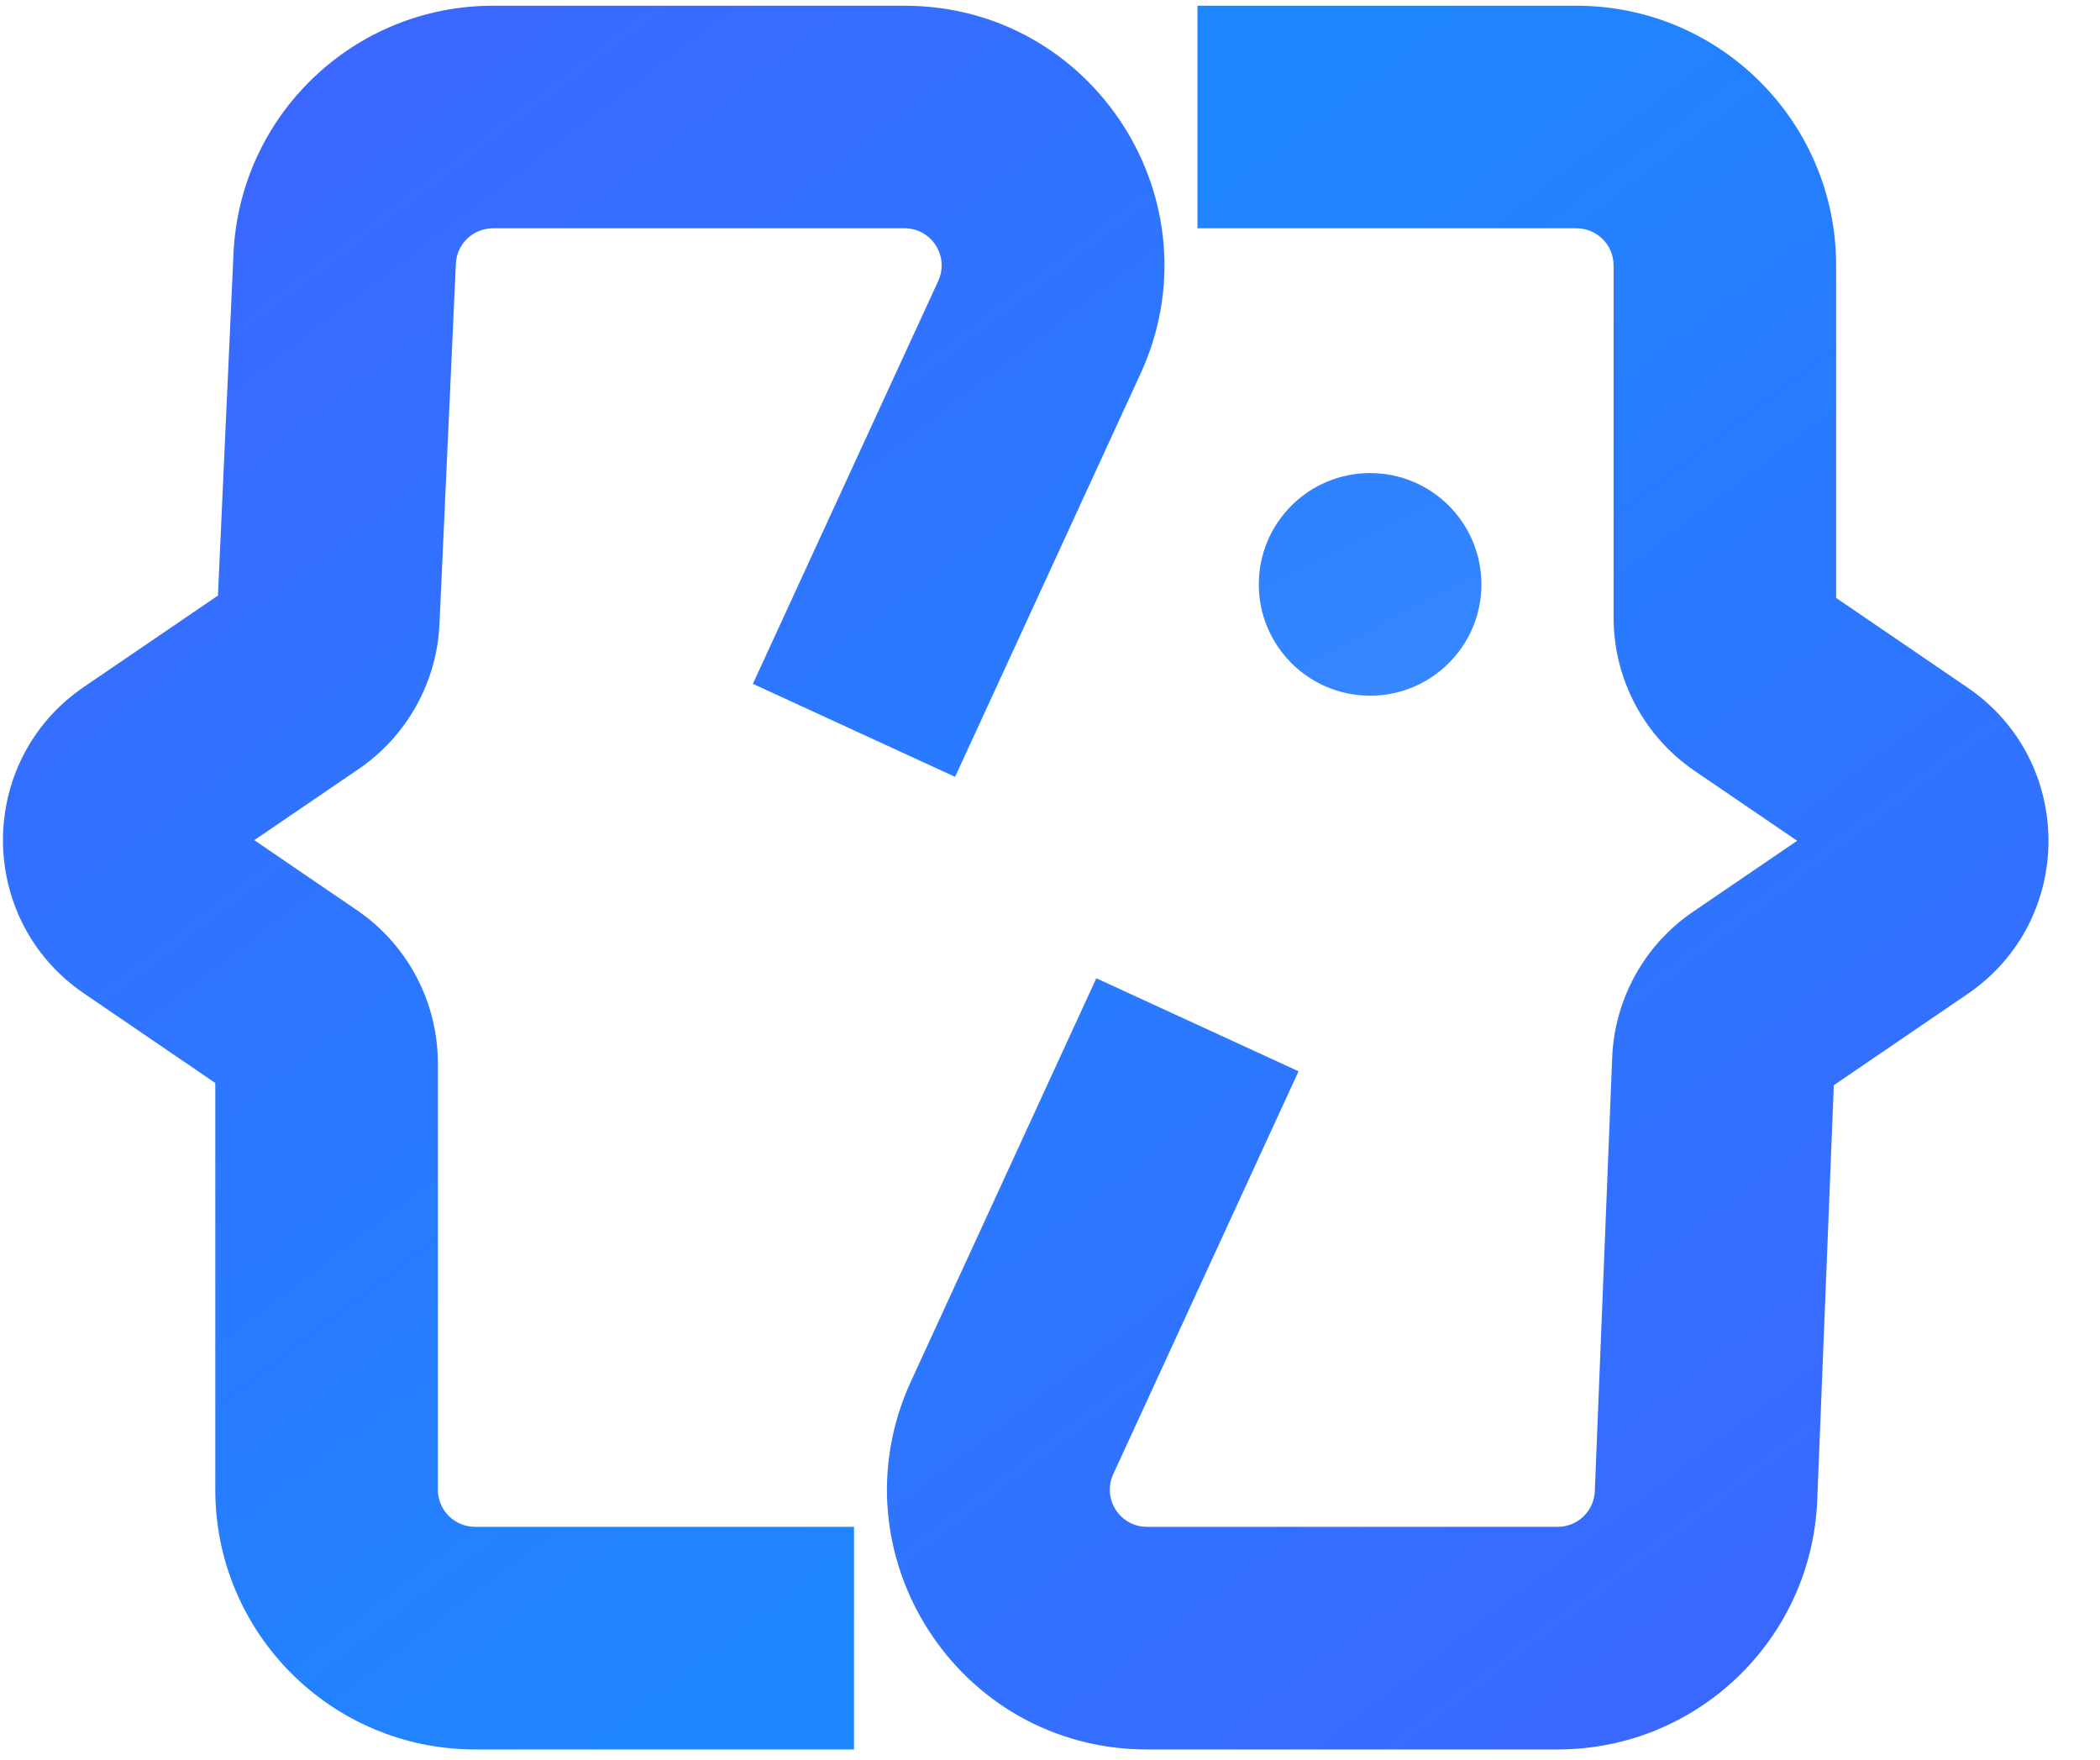
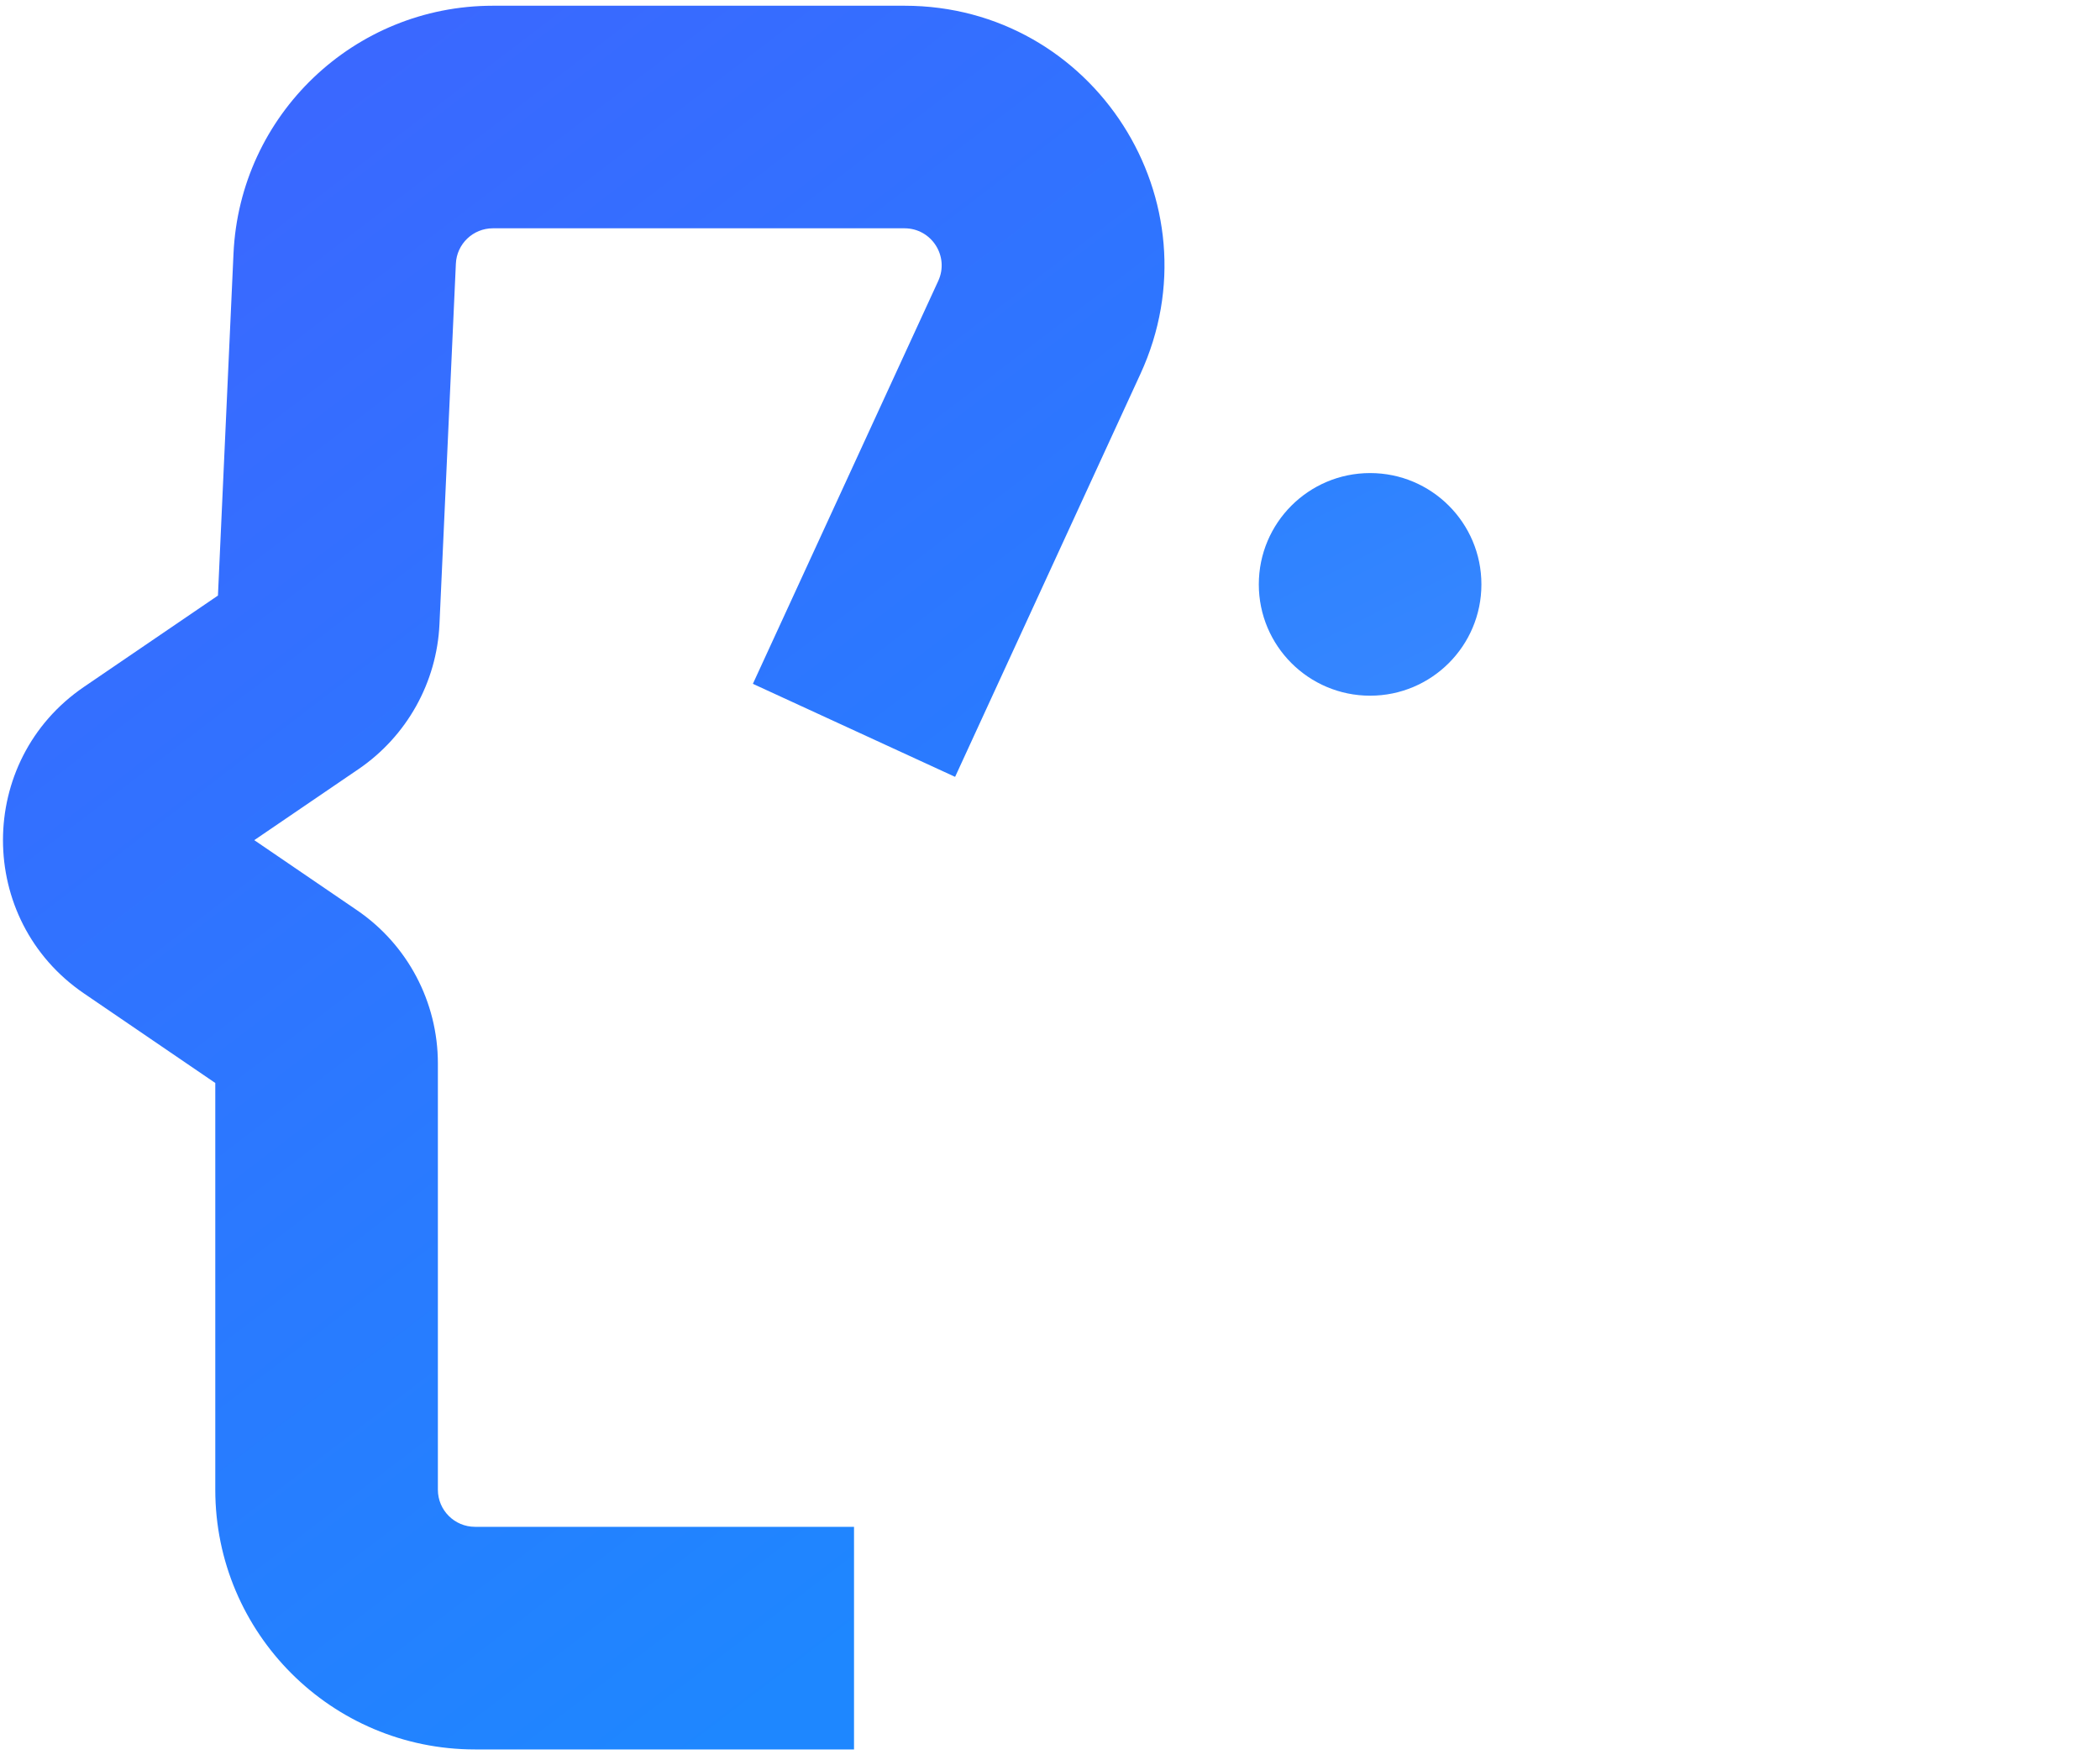
<svg xmlns="http://www.w3.org/2000/svg" width="37" height="31" viewBox="0 0 37 31" fill="none">
-   <path fill-rule="evenodd" clip-rule="evenodd" d="M4.114 4.468C4.225 2.024 6.239 0.101 8.684 0.101H15.937C19.273 0.101 21.488 3.557 20.093 6.588L16.828 13.686L13.265 12.047L16.531 4.949C16.73 4.516 16.414 4.022 15.937 4.022H8.684C8.335 4.022 8.047 4.297 8.032 4.646L7.743 10.996C7.696 12.023 7.168 12.968 6.319 13.548L4.48 14.801L6.288 16.034C7.181 16.642 7.715 17.653 7.715 18.734V26.244C7.715 26.605 8.008 26.898 8.369 26.898H15.047V30.82H8.369C5.842 30.82 3.793 28.771 3.793 26.244V19.079L1.479 17.501C-0.423 16.204 -0.423 13.398 1.479 12.101L3.84 10.492L4.114 4.468Z" fill="url(#paint0_linear_1743_953)" />
-   <path fill-rule="evenodd" clip-rule="evenodd" d="M32.018 26.427C31.92 28.881 29.902 30.82 27.446 30.82L20.208 30.82C16.871 30.82 14.657 27.364 16.051 24.333L19.316 17.234L22.879 18.873L19.614 25.971C19.415 26.404 19.731 26.898 20.208 26.898L27.446 26.898C27.797 26.898 28.085 26.621 28.099 26.271L28.405 18.633C28.446 17.599 28.974 16.646 29.829 16.063L31.664 14.812L29.857 13.58C28.964 12.971 28.43 11.96 28.43 10.88L28.43 4.676C28.43 4.315 28.137 4.022 27.776 4.022L21.098 4.022L21.098 0.101L27.776 0.101C30.303 0.101 32.351 2.149 32.351 4.676L32.351 10.534L34.665 12.112C36.568 13.409 36.568 16.215 34.665 17.512L32.31 19.118L32.018 26.427Z" fill="url(#paint1_linear_1743_953)" />
+   <path fill-rule="evenodd" clip-rule="evenodd" d="M4.114 4.468C4.225 2.024 6.239 0.101 8.684 0.101H15.937C19.273 0.101 21.488 3.557 20.093 6.588L16.828 13.686L13.265 12.047L16.531 4.949C16.73 4.516 16.414 4.022 15.937 4.022H8.684C8.335 4.022 8.047 4.297 8.032 4.646L7.743 10.996C7.696 12.023 7.168 12.968 6.319 13.548L4.48 14.801L6.288 16.034C7.181 16.642 7.715 17.653 7.715 18.734V26.244C7.715 26.605 8.008 26.898 8.369 26.898H15.047V30.82H8.369C5.842 30.82 3.793 28.771 3.793 26.244V19.079L1.479 17.501C-0.423 16.204 -0.423 13.398 1.479 12.101L3.84 10.492L4.114 4.468" fill="url(#paint0_linear_1743_953)" />
  <circle cx="24.14" cy="10.295" r="1.961" fill="url(#paint2_linear_1743_953)" />
  <defs>
    <linearGradient id="paint0_linear_1743_953" x1="5.639" y1="1.775" x2="22.276" y2="23.527" gradientUnits="userSpaceOnUse">
      <stop stop-color="#3A68FF" />
      <stop offset="1" stop-color="#1E87FF" />
    </linearGradient>
    <linearGradient id="paint1_linear_1743_953" x1="30.505" y1="29.146" x2="13.868" y2="7.393" gradientUnits="userSpaceOnUse">
      <stop stop-color="#3A68FF" />
      <stop offset="1" stop-color="#1E87FF" />
    </linearGradient>
    <linearGradient id="paint2_linear_1743_953" x1="23.249" y1="8.548" x2="25.03" y2="12.042" gradientUnits="userSpaceOnUse">
      <stop stop-color="#2E82FF" />
      <stop offset="1" stop-color="#3686FF" />
    </linearGradient>
  </defs>
</svg>